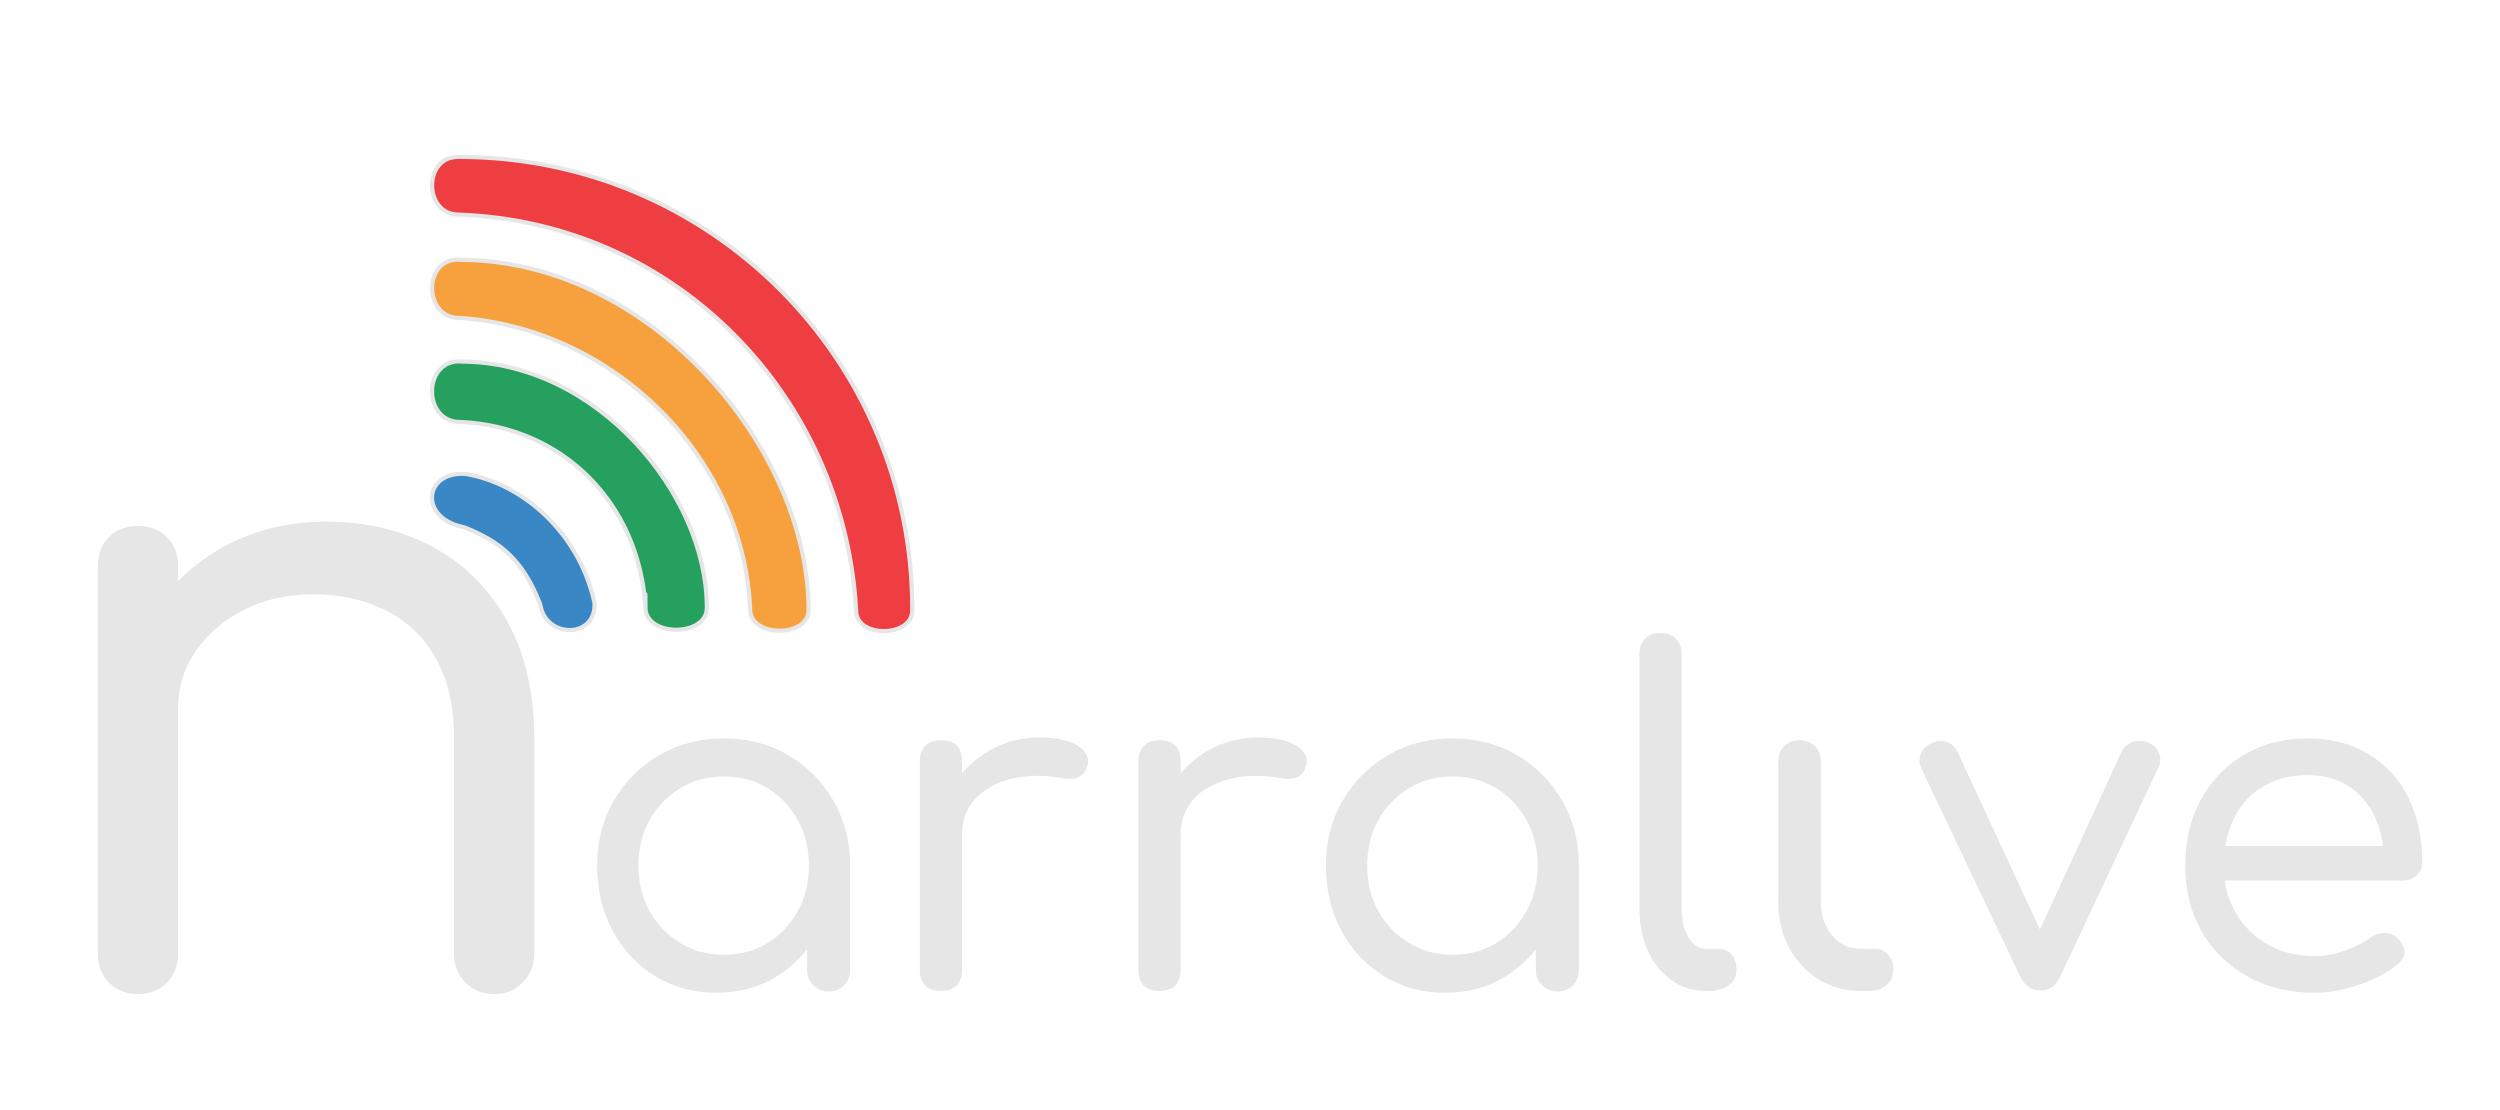
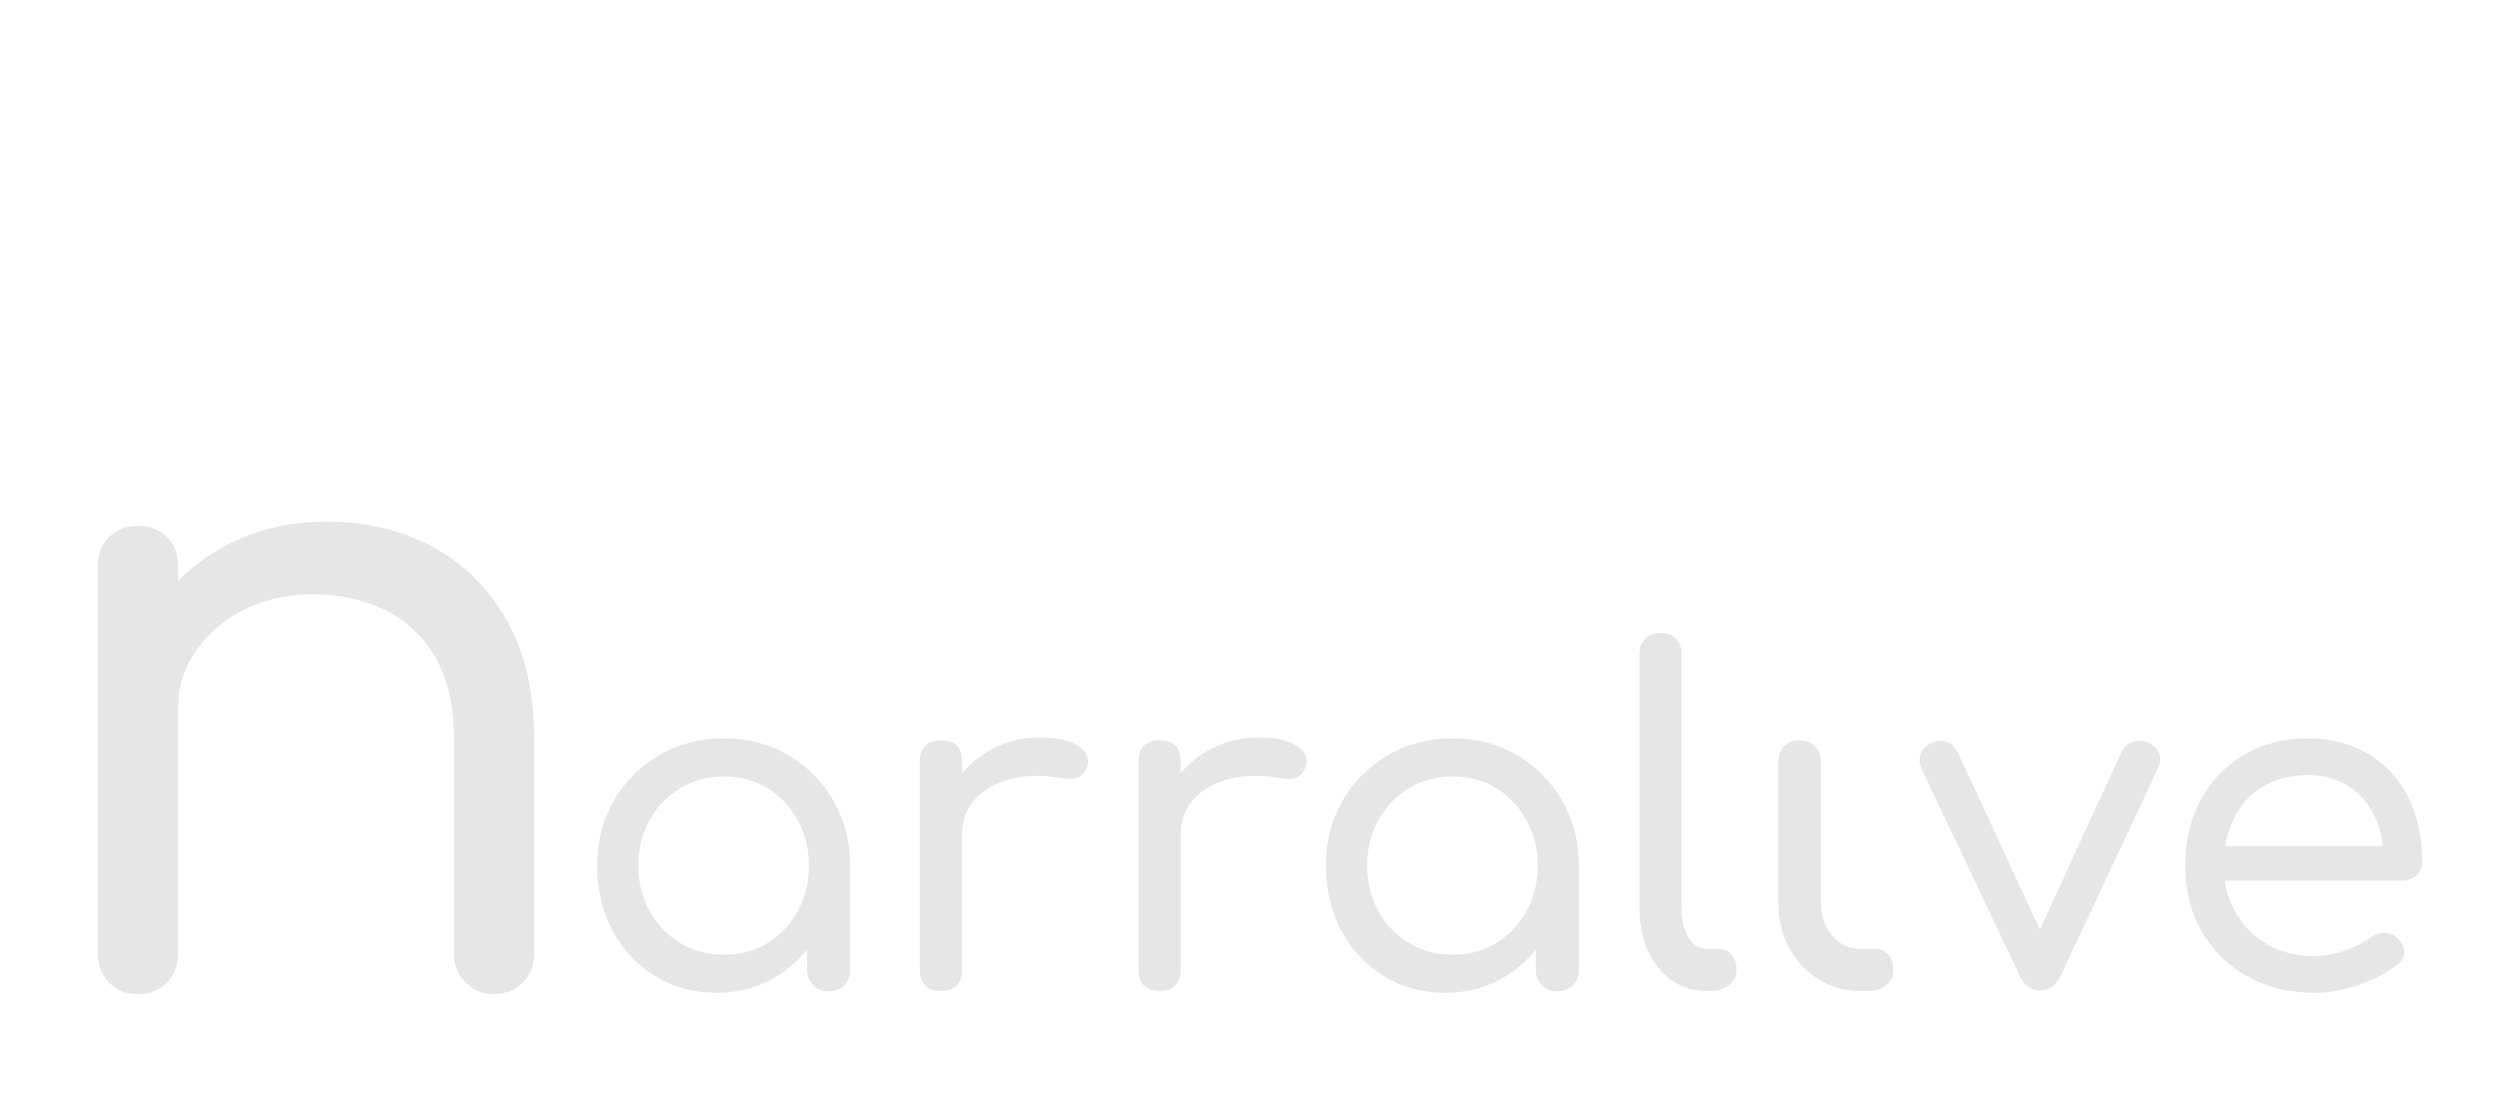
<svg xmlns="http://www.w3.org/2000/svg" xmlns:xlink="http://www.w3.org/1999/xlink" version="1.1" id="Layer_1" x="0px" y="0px" width="600px" height="266.42px" viewBox="0 0 600 266.42" style="enable-background:new 0 0 600 266.42;" xml:space="preserve">
  <g style="display:none;">
    <path style="display:inline;fill-rule:evenodd;clip-rule:evenodd;fill:#3A3A3A;" d="M45.155,238.948 c-0.392,0.831-0.508,1.793-0.498,2.492c0.028,2.052,2.2,7.517,8.473,12.213c6.298,4.716,17.049,9.592,29.908,7.727 c7.665-1.112,18.522-5.032,25.171-14.456c2.814-3.987,4.638-8.672,4.736-13.459c0.015-0.719,0.026-3.407-0.499-3.489 c-0.443-0.068-1.046,1.771-1.495,2.99c-1.454,3.958-3.942,7.604-5.981,9.971c-5.022,5.826-12.865,9.712-21.185,9.969 c-14.591,0.452-25.293-12.725-26.419-14.206c-0.205-0.271-1.131-1.385-2.243-1.995c-0.413-0.226-1.335-0.545-2.243-0.747 c-1.319-0.291-2.728-0.336-3.24-0.248c-0.923,0.157-1.771,0.505-2.492,0.995C46.157,237.38,45.525,238.165,45.155,238.948z" />
    <path style="display:inline;fill-rule:evenodd;clip-rule:evenodd;fill:#3A3A3A;" d="M176.5,213.745 c1.148,0.672,7.965,3.758,14.883,3.532c4.143-0.134,8.299-1.086,9.84-1.766c3.83-1.69,7.059-4.551,9.334-8.074 c2.521-3.9,3.947-8.262,3.279-12.36c-0.293-1.788-0.949-3.58-1.262-3.532c-0.287,0.044-0.154,2.58-0.252,3.532 c-0.73,7.163-7.494,13.299-13.875,15.642c-9.523,3.495-18.588,0.332-20.182-1.009c-0.061-0.052-0.811-0.579-1.514-0.759 c-0.354-0.089-0.676-0.105-1.01,0c-0.291,0.094-0.549,0.27-0.756,0.506c-0.229,0.211-0.402,0.468-0.506,0.757 c-0.098,0.282-0.156,0.699,0,1.261C174.77,212.511,175.664,213.258,176.5,213.745z" />
    <path style="display:inline;fill-rule:evenodd;clip-rule:evenodd;fill:#3A3A3A;" d="M108.209,218.263 c-1.292,0.979-2.048,2.181-2.243,2.74c-0.242,0.7-0.396,2.193,0.25,3.988c0.652,1.812,2.039,3.293,2.492,3.738 c1.737,1.709,2.717,3.31,4.486,4.985c3.26,3.085,9.763,8.178,17.197,10.468c6.714,2.066,24.419,5.417,37.384-7.479 c12.32-12.252,9.818-29.121,8.225-34.146c-0.367-1.16-0.879-2.546-1.244-2.492c-0.422,0.062-0.418,1.969-0.5,3.24 c-0.549,8.543-7.123,14.829-9.721,16.949c-3.898,3.183-11.396,6.291-22.68,6.23c-1.466-0.008-3.695-0.075-3.737,0.249 c-0.049,0.367,2.7,1.014,3.737,1.247c8.197,1.83,14.332,1.09,18.941-0.498c3.752-1.294,6.904-3.372,7.977-4.488 c0.723-0.751,1.371-1.58,1.496-1.494c0.145,0.101-0.549,1.418-1.248,2.492c-0.963,1.483-2.051,2.683-3.24,3.738 c-2.043,1.814-4.936,3.871-7.975,5.233c-5.959,2.674-13.021,3.794-19.688,2.244c-5.47-1.271-10.725-4.268-14.954-8.475 c-1.789-1.777-3.771-3.907-4.487-4.984c-0.451-0.679-1.777-2.591-3.737-3.739c-1.823-1.066-3.332-1.167-4.238-0.996 C110.213,217.108,109.168,217.534,108.209,218.263z" />
    <path style="display:inline;fill-rule:evenodd;clip-rule:evenodd;fill:#3A3A3A;" d="M52.382,186.607 c0.003-0.363-1.674-0.652-2.244-0.748c-1.787-0.3-3.184-0.781-4.984-0.997c-2.872-0.342-11.525-0.861-19.44,2.743 c-6.168,2.808-11.293,7.229-14.705,12.71c-3.997,6.422-5.73,13.611-4.736,20.438c0.947,6.493,4.17,12.479,8.724,16.699 c13.846,12.83,38.057,7.379,49.347-0.249c3.132-2.117,6.598-5.408,9.471-8.475c0.708-0.756,2.149-2.324,1.995-2.492 c-0.141-0.152-1.485,0.962-2.991,1.995c-3.556,2.435-7.74,3.892-9.969,4.485c-10.955,2.913-28.618-1.431-33.397-14.706 c-3.071-8.527-0.231-19.071,6.23-24.675c2.352-2.038,4.865-3.167,4.985-2.991c0.111,0.164-2.184,1.675-3.987,3.739 c-3.147,3.603-5.49,8.779-5.483,14.456c0.011,9.332,6.196,16.893,12.711,19.938c2.976,1.394,5.869,1.808,5.981,1.496 c0.109-0.302-2.891-1.27-5.233-3.24c-6.902-5.802-7.118-15.476-6.73-19.69c0.897-9.761,8.357-16.718,9.471-17.695 c0.902-0.792,1.859-1.452,2.492-1.744C50.689,187.236,52.38,186.903,52.382,186.607z" />
  </g>
  <g>
    <g>
      <defs>
        <rect id="SVGID_1_" x="100.677" y="32.754" width="120.987" height="120.453" />
      </defs>
      <clipPath id="SVGID_2_">
        <use xlink:href="#SVGID_1_" style="overflow:visible;" />
      </clipPath>
      <g style="clip-path:url(#SVGID_2_);">
        <defs>
-           <rect id="SVGID_3_" x="77.67" y="-7.415" width="240.4" height="180.3" />
-         </defs>
+           </defs>
        <clipPath id="SVGID_4_">
          <use xlink:href="#SVGID_3_" style="overflow:visible;" />
        </clipPath>
        <path style="clip-path:url(#SVGID_4_);fill:#EE3E41;stroke:#E6E6E6;stroke-miterlimit:10;" d="M110.289,37.661 c-0.126,0-0.235,0.002-0.425,0.002c-8.22-0.002-8.22,13.57,0,13.853c0.095,0.003,0.378,0,0.378,0 c51.943,1.875,92.323,43.429,95.234,94.907c0,0,0.001,0.07,0,0.094c-0.094,6.691,13.511,6.503,13.462,0 c-0.001-0.188,0.002-0.298,0.002-0.424C218.94,86.233,170.295,37.661,110.289,37.661" />
        <path style="clip-path:url(#SVGID_4_);fill:#F7A13E;stroke:#E6E6E6;stroke-miterlimit:10;" d="M194.055,146.349 c0.049-38.182-37.512-83.989-83.785-83.989c-0.064,0-0.049-0.042-0.242-0.047c-8.438-0.196-8.438,13.793,0,13.99 c0.193,0.005,0.205-0.008,0.302-0.002c36.361,2.444,68.056,32.729,69.713,69.853c0,0-0.001,0.146,0,0.195 C180.139,153.052,194.104,153.052,194.055,146.349" />
-         <path style="clip-path:url(#SVGID_4_);fill:#25A05F;stroke:#E6E6E6;stroke-miterlimit:10;" d="M169.64,145.839 c0.051-27.148-26.42-59.061-59.01-59.061c-0.068,0-0.052-0.044-0.257-0.049c-8.913-0.207-8.913,14.546,0,14.548 c0.205,0,0.188-0.005,0.257-0.002c24.322,1.182,42.635,19.259,44.283,44.309c0.005,0.067-0.028-6.813-0.002,0.256 C154.938,152.908,169.69,152.908,169.64,145.839" />
        <path style="clip-path:url(#SVGID_4_);fill:#3987C5;stroke:#E6E6E6;stroke-miterlimit:10;" d="M111.652,113.725 c-0.155-0.026-0.294,0.005-0.528,0c-9.273-0.235-10.447,10.33-0.353,12.677c0.229,0.054,0.734,0.177,0.881,0.235 c8.744,3.521,13.909,7.981,17.902,18.136c0.029,0.071,0.183,0.65,0.233,0.88c1.643,7.513,12.973,7.513,12.912-0.587 c0.166-0.165,0.016-0.218,0-0.293C139.179,128.28,125.797,116.073,111.652,113.725" />
      </g>
    </g>
  </g>
  <g style="display:none;">
    <path style="display:inline;fill-rule:evenodd;clip-rule:evenodd;fill:#3A3A3A;" d="M54.729,231.393 c-0.322,0.662-0.413,1.465-0.407,2.013c0.021,1.671,1.792,6.107,6.885,9.928c5.117,3.84,13.85,7.802,24.301,6.279 c6.225-0.898,15.045-4.08,20.455-11.752c2.282-3.226,3.763-7.034,3.842-10.926c0.015-0.586,0.026-2.779-0.404-2.824 c-0.365-0.067-0.854,1.43-1.21,2.42c-1.187,3.212-3.21,6.183-4.861,8.104c-4.085,4.722-10.46,7.884-17.219,8.103 c-11.85,0.364-20.552-10.353-21.467-11.54c-0.166-0.232-0.915-1.128-1.82-1.625c-0.334-0.178-1.081-0.458-1.82-0.622 c-1.072-0.216-2.22-0.26-2.635-0.198c-0.748,0.145-1.433,0.417-2.02,0.82C55.546,230.106,55.031,230.742,54.729,231.393z" />
    <path style="display:inline;fill-rule:evenodd;clip-rule:evenodd;fill:#3A3A3A;" d="M161.451,210.925 c0.926,0.522,6.455,3.037,12.076,2.85c3.375-0.096,6.744-0.864,8.006-1.423c3.107-1.386,5.729-3.713,7.582-6.551 c2.045-3.177,3.201-6.738,2.67-10.057c-0.25-1.464-0.785-2.913-1.033-2.865c-0.24,0.044-0.115,2.085-0.209,2.865 c-0.582,5.812-6.088,10.805-11.268,12.707c-7.746,2.831-15.105,0.277-16.395-0.824c-0.057-0.024-0.658-0.476-1.242-0.617 c-0.281-0.052-0.529-0.067-0.82,0c-0.221,0.094-0.438,0.231-0.607,0.43c-0.188,0.173-0.326,0.356-0.408,0.604 c-0.08,0.243-0.137,0.573,0,1.032C160.033,209.922,160.773,210.517,161.451,210.925z" />
    <path style="display:inline;fill-rule:evenodd;clip-rule:evenodd;fill:#3A3A3A;" d="M105.964,214.571 c-1.06,0.813-1.667,1.796-1.824,2.243c-0.203,0.554-0.321,1.774,0.196,3.227c0.536,1.469,1.658,2.684,2.032,3.053 c1.413,1.371,2.203,2.687,3.644,4.033c2.641,2.514,7.923,6.654,13.966,8.525c5.457,1.676,19.838,4.389,30.379-6.08 c10.01-9.956,7.969-23.664,6.678-27.736c-0.293-0.97-0.723-2.089-1.014-2.035c-0.346,0.062-0.342,1.588-0.391,2.631 c-0.465,6.943-5.789,12.049-7.91,13.775c-3.156,2.586-9.256,5.116-18.429,5.063c-1.183-0.008-2.994-0.075-3.035,0.209 c-0.034,0.293,2.197,0.823,3.035,1.001c6.667,1.486,11.654,0.881,15.396-0.402c3.038-1.064,5.61-2.732,6.489-3.65 c0.574-0.599,1.107-1.275,1.197-1.224c0.129,0.097-0.438,1.153-1.016,2.031c-0.777,1.217-1.658,2.188-2.633,3.053 c-1.658,1.472-3.989,3.146-6.458,4.243c-4.851,2.179-10.592,3.07-16.009,1.825c-4.442-1.042-8.707-3.468-12.154-6.877 c-1.448-1.468-3.058-3.182-3.636-4.068c-0.371-0.543-1.449-2.096-3.045-3.02c-1.481-0.872-2.704-0.973-3.44-0.82 C107.587,213.644,106.735,213.993,105.964,214.571z" />
    <path style="display:inline;fill-rule:evenodd;clip-rule:evenodd;fill:#3A3A3A;" d="M60.598,188.855 c0.001-0.287-1.355-0.535-1.821-0.596c-1.452-0.262-2.583-0.629-4.047-0.807c-2.332-0.29-9.366-0.709-15.795,2.21 c-5.008,2.293-9.178,5.896-11.944,10.349c-3.253,5.203-4.661,11.06-3.853,16.592c0.77,5.274,3.389,10.154,7.088,13.576 c11.248,10.43,30.925,5.995,40.097-0.211c2.546-1.714,5.362-4.38,7.688-6.875c0.575-0.614,1.748-1.905,1.63-2.035 c-0.121-0.114-1.216,0.773-2.438,1.614c-2.889,1.978-6.291,3.168-8.103,3.647c-8.898,2.38-23.248-1.164-27.132-11.93 c-2.494-6.93-0.187-15.51,5.068-20.063c1.91-1.657,3.951-2.558,4.051-2.42c0.089,0.126-1.782,1.368-3.243,3.019 c-2.557,2.952-4.462,7.139-4.455,11.749c0.011,7.58,5.034,13.731,10.33,16.206c2.415,1.127,4.765,1.465,4.858,1.229 c0.09-0.263-2.353-1.04-4.255-2.632c-5.608-4.733-5.781-12.579-5.463-15.998c0.728-7.929,6.786-13.591,7.691-14.378 c0.737-0.64,1.509-1.186,2.027-1.439C59.224,189.37,60.597,189.113,60.598,188.855z" />
  </g>
  <g>
-     <rect x="5.025" y="78.262" style="fill:none;" width="157" height="179.906" />
    <path style="fill:#E6E6E6;" d="M33.11,238.57c-2.87,0-5.195-0.922-6.97-2.768c-1.778-1.846-2.665-4.132-2.665-6.867v-93.07 c0-2.87,0.887-5.192,2.665-6.971c1.774-1.773,4.1-2.664,6.97-2.664s5.192,0.891,6.97,2.664c1.774,1.778,2.665,4.101,2.665,6.971 v93.07c0,2.735-0.891,5.021-2.665,6.867C38.302,237.648,35.98,238.57,33.11,238.57z M118.595,238.57 c-2.735,0-5.022-0.922-6.867-2.768c-1.845-1.846-2.768-4.132-2.768-6.867V177.48c0-7.925-1.47-14.453-4.408-19.578 c-2.94-5.125-6.97-8.949-12.095-11.479c-5.125-2.527-10.9-3.792-17.323-3.792c-6.15,0-11.653,1.229-16.502,3.689 c-4.853,2.46-8.712,5.74-11.583,9.84s-4.305,8.748-4.305,13.939H30.24c0.135-8.609,2.322-16.297,6.56-23.063 c4.235-6.764,9.975-12.094,17.22-15.989c7.242-3.896,15.375-5.843,24.395-5.843c9.43,0,17.902,2.018,25.42,6.048 c7.515,4.032,13.459,9.942,17.835,17.732c4.372,7.79,6.56,17.29,6.56,28.495v51.455c0,2.735-0.922,5.021-2.768,6.867 S121.327,238.57,118.595,238.57z" />
  </g>
  <g>
    <rect x="136.5" y="151.92" style="fill:none;" width="509.5" height="114.5" />
    <path style="fill:#E6E6E6;" d="M171.92,238.27c-5.428,0-10.304-1.32-14.63-3.961c-4.327-2.64-7.738-6.27-10.23-10.89 c-2.494-4.62-3.74-9.826-3.74-15.62c0-5.865,1.337-11.091,4.015-15.675c2.676-4.582,6.306-8.212,10.89-10.89 c4.582-2.676,9.735-4.016,15.455-4.016c5.793,0,10.963,1.34,15.51,4.016c4.547,2.678,8.158,6.324,10.836,10.945 c2.676,4.619,4.015,9.827,4.015,15.619l-3.96,0.881c0,5.573-1.229,10.598-3.686,15.069c-2.457,4.474-5.793,8.013-10.01,10.615 C182.167,236.968,177.346,238.27,171.92,238.27z M173.68,229.139c3.961,0,7.461-0.935,10.506-2.805 c3.041-1.87,5.461-4.417,7.26-7.645c1.796-3.227,2.695-6.856,2.695-10.891c0-4.105-0.899-7.771-2.695-11 c-1.799-3.226-4.219-5.775-7.26-7.645c-3.045-1.87-6.545-2.805-10.506-2.805c-3.813,0-7.279,0.935-10.395,2.805 c-3.118,1.869-5.574,4.419-7.37,7.645c-1.798,3.229-2.694,6.895-2.694,11c0,4.034,0.896,7.664,2.694,10.891 c1.796,3.228,4.252,5.774,7.37,7.645C166.4,228.204,169.866,229.139,173.68,229.139z M198.87,237.939 c-1.468,0-2.695-0.495-3.685-1.485c-0.99-0.99-1.485-2.218-1.485-3.685v-17.49l2.09-10.67l8.25,3.189v24.971 c0,1.467-0.478,2.694-1.431,3.685S200.41,237.939,198.87,237.939z" />
    <path style="fill:#E6E6E6;" d="M225.819,237.829c-1.614,0-2.86-0.421-3.739-1.265c-0.881-0.843-1.32-2.107-1.32-3.795v-50.051 c0-1.611,0.439-2.859,1.32-3.74c0.879-0.879,2.125-1.319,3.739-1.319c1.687,0,2.951,0.423,3.795,1.265 c0.843,0.844,1.265,2.109,1.265,3.795v50.051c0,1.613-0.422,2.859-1.265,3.74C228.771,237.389,227.506,237.829,225.819,237.829z M225.489,200.43c0.072-4.473,1.191-8.471,3.354-11.99c2.162-3.521,5.061-6.307,8.69-8.36c3.63-2.052,7.607-3.08,11.935-3.08 c4.033,0,7.076,0.644,9.131,1.925c2.052,1.284,2.859,2.879,2.42,4.785c-0.294,1.027-0.753,1.798-1.375,2.311 c-0.624,0.514-1.375,0.808-2.256,0.879c-0.879,0.074-1.833,0-2.859-0.219c-4.548-0.732-8.599-0.623-12.154,0.33 c-3.559,0.953-6.363,2.567-8.416,4.84c-2.054,2.273-3.08,5.133-3.08,8.58H225.489z" />
    <path style="fill:#E6E6E6;" d="M278.288,237.829c-1.614,0-2.86-0.421-3.739-1.265c-0.881-0.843-1.32-2.107-1.32-3.795v-50.051 c0-1.611,0.439-2.859,1.32-3.74c0.879-0.879,2.125-1.319,3.739-1.319c1.687,0,2.951,0.423,3.795,1.265 c0.843,0.844,1.265,2.109,1.265,3.795v50.051c0,1.613-0.422,2.859-1.265,3.74C281.239,237.389,279.975,237.829,278.288,237.829z M277.958,200.43c0.072-4.473,1.191-8.471,3.354-11.99c2.162-3.521,5.061-6.307,8.69-8.36c3.63-2.052,7.607-3.08,11.935-3.08 c4.033,0,7.076,0.644,9.131,1.925c2.052,1.284,2.859,2.879,2.42,4.785c-0.294,1.027-0.753,1.798-1.375,2.311 c-0.624,0.514-1.375,0.808-2.256,0.879c-0.879,0.074-1.833,0-2.859-0.219c-4.548-0.732-8.599-0.623-12.154,0.33 c-3.559,0.953-6.363,2.567-8.416,4.84c-2.054,2.273-3.08,5.133-3.08,8.58H277.958z" />
    <path style="fill:#E6E6E6;" d="M346.817,238.27c-5.428,0-10.304-1.32-14.63-3.961c-4.328-2.64-7.738-6.27-10.23-10.89 c-2.494-4.62-3.74-9.826-3.74-15.62c0-5.865,1.338-11.091,4.016-15.675c2.676-4.582,6.307-8.212,10.891-10.89 c4.582-2.676,9.734-4.016,15.455-4.016c5.791,0,10.961,1.34,15.51,4.016c4.546,2.678,8.156,6.324,10.834,10.945 c2.677,4.619,4.016,9.827,4.016,15.619l-3.96,0.881c0,5.573-1.229,10.598-3.685,15.069c-2.459,4.474-5.795,8.013-10.011,10.615 C357.064,236.968,352.244,238.27,346.817,238.27z M348.578,229.139c3.959,0,7.461-0.935,10.504-2.805s5.463-4.417,7.26-7.645 c1.797-3.227,2.695-6.856,2.695-10.891c0-4.105-0.898-7.771-2.695-11c-1.797-3.226-4.217-5.775-7.26-7.645 c-3.043-1.87-6.545-2.805-10.504-2.805c-3.814,0-7.279,0.935-10.396,2.805c-3.118,1.869-5.574,4.419-7.37,7.645 c-1.798,3.229-2.695,6.895-2.695,11c0,4.034,0.897,7.664,2.695,10.891c1.796,3.228,4.252,5.774,7.37,7.645 C341.299,228.204,344.764,229.139,348.578,229.139z M373.768,237.939c-1.468,0-2.695-0.495-3.686-1.485s-1.484-2.218-1.484-3.685 v-17.49l2.09-10.67l8.25,3.189v24.971c0,1.467-0.479,2.694-1.43,3.685C376.554,237.444,375.308,237.939,373.768,237.939z" />
    <path style="fill:#E6E6E6;" d="M409.517,237.829c-3.153,0-5.94-0.861-8.36-2.585c-2.42-1.723-4.309-4.07-5.664-7.04 c-1.358-2.97-2.035-6.397-2.035-10.285v-60.94c0-1.539,0.457-2.767,1.375-3.685c0.916-0.916,2.145-1.375,3.685-1.375 s2.768,0.459,3.685,1.375c0.917,0.918,1.375,2.146,1.375,3.685v60.94c0,2.86,0.551,5.208,1.65,7.04c1.1,1.834,2.53,2.75,4.29,2.75 h2.75c1.393,0,2.492,0.459,3.3,1.375c0.807,0.918,1.211,2.145,1.211,3.686c0,1.539-0.625,2.769-1.871,3.685 c-1.247,0.918-2.823,1.375-4.729,1.375H409.517z" />
    <path style="fill:#E6E6E6;" d="M446.476,237.829c-3.739,0-7.095-0.935-10.065-2.806c-2.969-1.869-5.317-4.399-7.039-7.59 c-1.725-3.189-2.586-6.837-2.586-10.944v-33.771c0-1.466,0.477-2.676,1.431-3.63c0.952-0.952,2.162-1.43,3.63-1.43 c1.54,0,2.786,0.478,3.74,1.43c0.952,0.954,1.43,2.164,1.43,3.63v33.771c0,3.228,0.897,5.903,2.695,8.03 c1.796,2.127,4.051,3.189,6.765,3.189h3.521c1.246,0,2.291,0.479,3.135,1.43c0.842,0.954,1.265,2.164,1.265,3.631 s-0.55,2.678-1.649,3.629c-1.101,0.955-2.494,1.431-4.18,1.431H446.476z" />
    <path style="fill:#E6E6E6;" d="M489.705,237.719c-2.127,0-3.739-1.1-4.84-3.3l-23.76-50.05c-0.514-1.172-0.55-2.327-0.109-3.465 c0.439-1.137,1.32-1.998,2.64-2.585c1.173-0.587,2.347-0.677,3.521-0.275c1.172,0.404,2.052,1.192,2.64,2.365l22.329,48.18h-5.059 l22.109-48.18c0.586-1.173,1.502-1.961,2.75-2.365c1.246-0.401,2.529-0.312,3.85,0.275c1.172,0.514,1.98,1.357,2.42,2.53 c0.44,1.174,0.367,2.31-0.22,3.41l-23.54,50.159C493.408,236.619,491.832,237.719,489.705,237.719z" />
    <path style="fill:#E6E6E6;" d="M555.485,238.27c-6.014,0-11.368-1.302-16.06-3.905c-4.694-2.603-8.36-6.196-11-10.78 c-2.641-4.582-3.961-9.845-3.961-15.785c0-6.012,1.246-11.311,3.74-15.895c2.492-4.582,5.957-8.176,10.396-10.78 c4.437-2.603,9.515-3.905,15.235-3.905c5.646,0,10.541,1.266,14.685,3.795c4.142,2.53,7.315,6.014,9.515,10.45 c2.2,4.438,3.301,9.554,3.301,15.345c0,1.32-0.44,2.403-1.32,3.246c-0.88,0.844-2.018,1.265-3.41,1.265h-45.1v-8.25h45.209 l-4.619,3.19c0-3.887-0.734-7.352-2.2-10.396c-1.468-3.042-3.558-5.445-6.271-7.205c-2.713-1.761-5.978-2.64-9.789-2.64 c-4.181,0-7.793,0.935-10.836,2.805s-5.354,4.455-6.93,7.755c-1.578,3.3-2.365,7.04-2.365,11.22s0.936,7.903,2.806,11.165 c1.87,3.265,4.437,5.83,7.7,7.7c3.262,1.87,7.021,2.805,11.274,2.805c2.42,0,4.857-0.439,7.315-1.32 c2.456-0.879,4.455-1.905,5.994-3.079c1.027-0.732,2.127-1.117,3.301-1.155c1.172-0.036,2.199,0.313,3.08,1.045 c1.172,1.027,1.796,2.145,1.869,3.355c0.072,1.209-0.477,2.255-1.649,3.135c-2.42,1.98-5.5,3.613-9.24,4.895 C562.416,237.628,558.857,238.27,555.485,238.27z" />
  </g>
</svg>